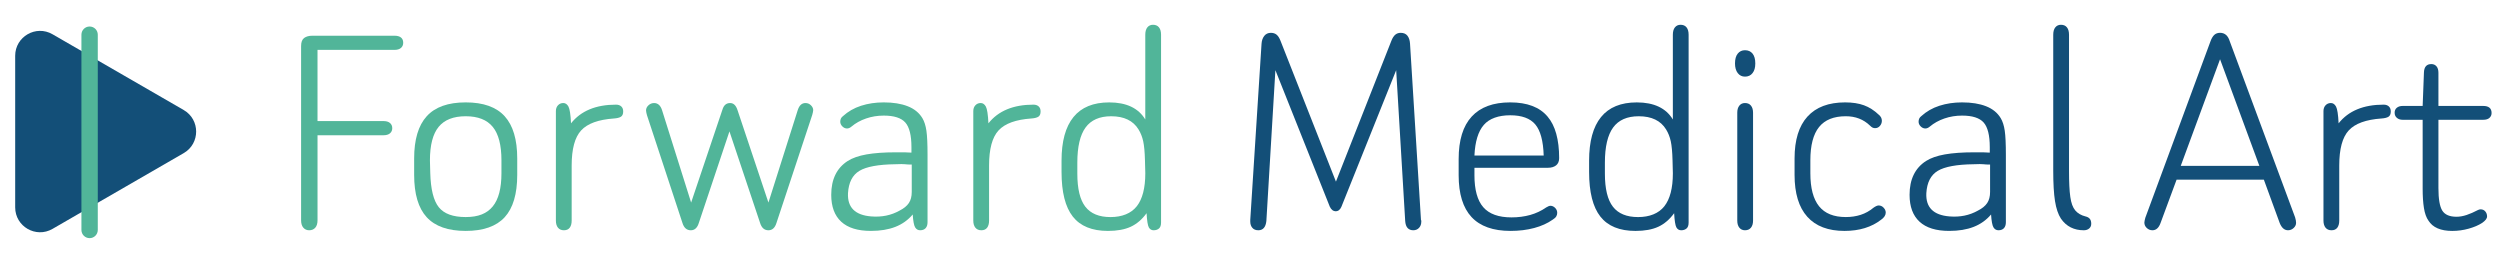
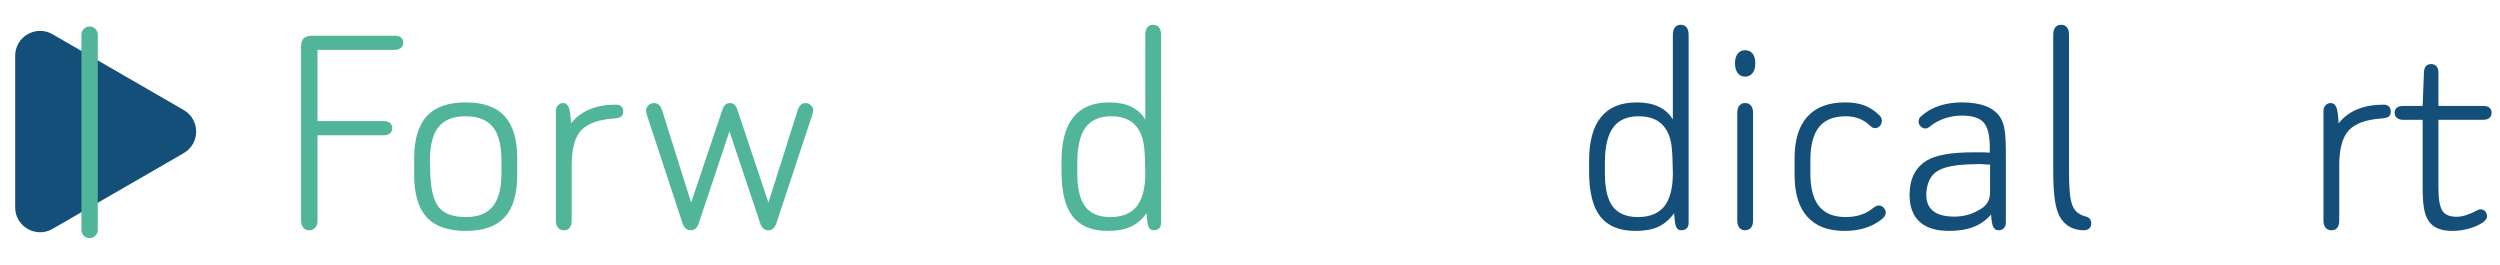
<svg xmlns="http://www.w3.org/2000/svg" id="Layer_2" data-name="Layer 2" version="1.1" viewBox="0 0 3019.05 320">
  <defs>
    <style>
      .cls-1 {
        fill: #134f78;
      }

      .cls-1, .cls-2 {
        stroke-width: 0px;
      }

      .cls-2 {
        fill: #51b599;
      }
    </style>
  </defs>
  <g>
    <path class="cls-1" d="M221.87,132.87L63.4,41.36c-20.03-11.57-45.07,2.89-45.07,26.02v183.02c0,23.13,25.04,37.58,45.07,26.02l158.46-91.51c20.02-11.56,20.02-40.47,0-52.03Z" />
    <path class="cls-2" d="M108.21,287.59c-5.45,0-9.88-4.42-9.88-9.88V41.89c0-5.45,4.42-9.88,9.88-9.88s9.88,4.42,9.88,9.88v235.83c0,5.45-4.42,9.88-9.88,9.88Z" />
  </g>
  <g>
    <path class="cls-2" d="M383.45,146.21h79.75c3.37,0,5.96.79,7.77,2.34,1.81,1.55,2.73,3.63,2.73,6.22s-.92,4.66-2.73,6.22c-1.81,1.55-4.4,2.33-7.77,2.33h-79.75v102.7c0,3.88-.9,6.87-2.71,8.94-1.83,2.07-4.28,3.11-7.39,3.11-2.87,0-5.2-1.04-7.01-3.11-1.81-2.07-2.73-5.06-2.73-8.94V55.58c0-4.66,1.24-7.9,3.69-9.72,2.47-1.81,5.77-2.72,9.93-2.72h99.19c3.37,0,5.96.72,7.77,2.13,1.81,1.43,2.73,3.57,2.73,6.42,0,2.59-.92,4.67-2.73,6.22-1.81,1.55-4.4,2.33-7.77,2.33h-92.98v85.96Z" />
    <path class="cls-2" d="M515.32,140.38c10.12-11.15,25.79-16.73,47.07-16.73s36.95,5.58,47.07,16.73c10.1,11.14,15.16,28.13,15.16,50.95v19.84c0,23.08-5.06,40.13-15.16,51.16-10.12,11.02-25.81,16.52-47.07,16.52s-36.95-5.51-47.07-16.52c-10.12-11.03-15.18-28.07-15.18-51.16v-19.84c0-22.82,5.06-39.81,15.18-50.95ZM595.05,153.21c-6.99-8.56-17.89-12.83-32.67-12.83s-25.67,4.27-32.68,12.83c-6.99,8.56-10.5,22.05-10.5,40.45l.4,15.17c.52,19.72,3.95,33.52,10.31,41.43,6.35,7.92,17.16,11.86,32.48,11.86s25.67-4.26,32.67-12.84c7.01-8.56,10.5-21.91,10.5-40.06v-15.56c0-18.41-3.49-31.89-10.5-40.45Z" />
    <path class="cls-2" d="M744.02,126.38c2.59,0,4.66.72,6.22,2.13,1.55,1.43,2.33,3.44,2.33,6.03,0,3.11-.9,5.25-2.71,6.41-1.83,1.17-4.68,1.88-8.56,2.14-18.66,1.3-31.84,6.09-39.49,14.39-7.65,8.3-11.46,22.44-11.46,42.4v66.52c0,3.64-.78,6.49-2.33,8.56s-3.9,3.11-7.01,3.11-5.51-1.04-7.2-3.11c-1.67-2.07-2.52-4.92-2.52-8.56v-132.25c0-2.85.85-5.19,2.52-7,1.69-1.81,3.83-2.73,6.42-2.73s4.66,1.43,6.23,4.28c1.55,2.86,2.59,9.6,3.11,20.23,11.91-15.04,30.08-22.56,54.46-22.56Z" />
    <path class="cls-2" d="M872.37,132.61c1.55-5.45,4.66-8.18,9.32-8.18,4.16,0,7.13,2.86,8.96,8.56l37.33,111.63,35.39-111.63c1.81-5.71,4.92-8.56,9.34-8.56,2.59,0,4.8.92,6.61,2.73,1.81,1.81,2.73,3.76,2.73,5.84,0,.78-.14,1.68-.4,2.72-.26,1.04-.52,2.08-.78,3.11l-43.16,130.31c-1.83,5.96-5.06,8.94-9.74,8.94-4.92,0-8.3-2.99-10.1-8.94l-36.97-110.47-36.95,110.47c-1.81,5.96-5.06,8.94-9.72,8.94-4.92,0-8.3-2.99-10.12-8.94l-42.78-129.92c-.26-1.03-.52-2.07-.78-3.11-.26-1.04-.38-1.94-.38-2.72,0-2.34.97-4.41,2.92-6.22,1.93-1.81,4.21-2.73,6.8-2.73,4.66,0,7.91,2.99,9.72,8.95l35.01,111.24,37.73-112.02Z" />
-     <path class="cls-2" d="M1100.68,177.72c0-14.26-2.47-24.18-7.39-29.76-4.94-5.57-13.62-8.36-26.07-8.36-7.53,0-14.64,1.17-21.39,3.5-6.75,2.33-12.57,5.58-17.51,9.72-1.81,1.56-3.63,2.34-5.44,2.34-2.07,0-3.95-.84-5.65-2.53-1.67-1.68-2.52-3.57-2.52-5.64,0-2.86,1.04-5.06,3.11-6.61,6.23-5.71,13.55-9.92,21.98-12.65,8.43-2.72,17.56-4.08,27.42-4.08,11.41,0,21.06,1.55,28.99,4.67,7.91,3.11,13.8,7.91,17.7,14.39,2.33,3.89,3.94,8.94,4.85,15.17.92,6.22,1.36,15.94,1.36,29.17v81.3c0,3.11-.78,5.51-2.33,7.2-1.55,1.67-3.76,2.52-6.61,2.52-2.59,0-4.61-1.17-6.03-3.5-1.43-2.33-2.4-7.51-2.92-15.56-5.71,6.75-12.71,11.74-21.01,14.97-8.3,3.25-18.15,4.87-29.56,4.87-15.82,0-27.75-3.69-35.77-11.08-8.05-7.39-12.07-18.22-12.07-32.49,0-18.66,6.61-32.28,19.84-40.84,5.7-3.63,13.29-6.28,22.76-7.97,9.46-1.68,21.32-2.53,35.58-2.53h10.31c2.21,0,4.99.13,8.37.39v-6.61ZM1093.08,198.34c-1.93-.26-5.89-.26-11.86,0-20.48.26-34.95,2.92-43.37,7.98-8.43,5.05-13.02,14.06-13.8,27.03-.78,17.11,8.55,26.45,28,28,12.69,1.04,24.1-1.29,34.22-6.99,5.18-2.6,8.94-5.65,11.27-9.15,2.35-3.5,3.5-7.97,3.5-13.42v-33.06c-3.37,0-6.03-.13-7.98-.39Z" />
-     <path class="cls-2" d="M1248.09,126.38c2.59,0,4.66.72,6.22,2.13,1.55,1.43,2.33,3.44,2.33,6.03,0,3.11-.9,5.25-2.71,6.41-1.83,1.17-4.68,1.88-8.56,2.14-18.66,1.3-31.84,6.09-39.49,14.39-7.65,8.3-11.46,22.44-11.46,42.4v66.52c0,3.64-.78,6.49-2.33,8.56s-3.9,3.11-7.01,3.11-5.51-1.04-7.2-3.11c-1.67-2.07-2.52-4.92-2.52-8.56v-132.25c0-2.85.85-5.19,2.52-7,1.69-1.81,3.83-2.73,6.42-2.73s4.66,1.43,6.23,4.28c1.55,2.86,2.59,9.6,3.11,20.23,11.91-15.04,30.08-22.56,54.46-22.56Z" />
    <path class="cls-2" d="M1383.07,41.97c0-3.88.83-6.86,2.52-8.94,1.69-2.07,3.95-3.11,6.8-3.11,3.13,0,5.51,1.04,7.2,3.11,1.69,2.08,2.52,5.06,2.52,8.94v226.77c0,3.38-.83,5.78-2.52,7.2s-3.83,2.14-6.42,2.14-4.54-1.17-5.84-3.5c-1.29-2.33-2.19-8.03-2.71-17.11-5.46,7.53-11.81,12.97-19.06,16.33-7.27,3.37-16.47,5.06-27.62,5.06-19.18,0-33.32-5.77-42.39-17.3-9.08-11.55-13.62-29.51-13.62-53.89v-13.61c0-23.33,4.8-40.9,14.4-52.7,9.58-11.79,23.98-17.7,43.16-17.7,20.75,0,35.27,6.87,43.58,20.62V41.97ZM1380.54,170.52c-1.16-5.31-3.06-10.04-5.63-14.19-6.49-10.63-17.51-15.94-33.06-15.94-14,0-24.31,4.54-30.92,13.61-6.61,9.07-9.93,23.2-9.93,42.4v13.23c0,18.41,3.25,31.76,9.72,40.06,6.49,8.3,16.59,12.45,30.35,12.45s24.83-4.33,31.7-13.03c6.85-8.68,10.31-21.98,10.31-39.87l-.4-15.56c-.26-10.11-.97-17.83-2.14-23.14Z" />
-     <path class="cls-1" d="M1529.3,266.8c-.78,7.51-4.02,11.27-9.72,11.27-3.13,0-5.52-.97-7.2-2.92-1.69-1.95-2.54-4.47-2.54-7.58v-1.95l13.62-212.76c.26-3.89,1.36-7.06,3.3-9.53,1.95-2.46,4.61-3.69,7.98-3.69,2.85,0,5.18.78,7.01,2.33,1.81,1.56,3.37,4.03,4.66,7.4l66.9,169.97,66.9-169.97c1.29-3.37,2.85-5.84,4.66-7.4,1.81-1.55,4.02-2.33,6.61-2.33,3.63,0,6.35,1.17,8.17,3.5,1.81,2.33,2.85,5.44,3.11,9.33l13.23,213.15c.26.26.4.52.4.78v1.17c0,3.11-.92,5.63-2.73,7.58-1.81,1.95-4.14,2.92-6.99,2.92s-5.13-.92-6.82-2.73c-1.67-1.81-2.66-4.66-2.92-8.55l-10.88-182.04-66.13,164.91c-1.55,3.64-3.88,5.46-7.01,5.46-2.85,0-5.18-1.81-6.99-5.46l-65.73-164.91-10.89,182.04Z" />
-     <path class="cls-1" d="M1780.56,211.56c0,17.64,3.56,30.53,10.7,38.7,7.13,8.17,18.47,12.26,34.03,12.26,8.03,0,15.56-.97,22.57-2.92,6.99-1.95,13.47-4.99,19.44-9.15,2.07-1.29,3.75-1.94,5.06-1.94,2.07,0,3.95.85,5.63,2.53,1.69,1.69,2.54,3.69,2.54,6.03,0,1.57-.4,2.99-1.17,4.28-.78,1.31-2.19,2.61-4.26,3.9-6.23,4.4-13.69,7.77-22.38,10.1-8.68,2.33-18.22,3.5-28.59,3.5-20.99,0-36.69-5.58-47.07-16.73-10.36-11.14-15.56-28-15.56-50.56v-19.45c0-22.82,5.25-39.93,15.76-51.34,10.5-11.41,25.98-17.12,46.48-17.12s35.52,5.71,45.12,17.12c4.66,5.44,8.17,12.38,10.5,20.81,2.33,8.43,3.5,18.22,3.5,29.37,0,3.88-1.23,6.8-3.69,8.75-2.47,1.94-5.77,2.92-9.91,2.92h-88.69v8.94ZM1854.08,150.3c-6.22-7.4-16.33-11.09-30.34-11.09s-25.16,3.89-31.89,11.67c-6.75,7.78-10.51,20.1-11.29,36.95h83.63c-.54-17.63-3.9-30.14-10.12-37.53Z" />
    <path class="cls-1" d="M2020.17,41.97c0-3.88.83-6.86,2.52-8.94,1.69-2.07,3.95-3.11,6.8-3.11,3.13,0,5.51,1.04,7.2,3.11,1.69,2.08,2.52,5.06,2.52,8.94v226.77c0,3.38-.83,5.78-2.52,7.2s-3.83,2.14-6.42,2.14-4.54-1.17-5.84-3.5c-1.29-2.33-2.19-8.03-2.71-17.11-5.46,7.53-11.81,12.97-19.06,16.33-7.27,3.37-16.47,5.06-27.62,5.06-19.18,0-33.32-5.77-42.39-17.3-9.08-11.55-13.62-29.51-13.62-53.89v-13.61c0-23.33,4.8-40.9,14.4-52.7,9.58-11.79,23.98-17.7,43.16-17.7,20.75,0,35.27,6.87,43.58,20.62V41.97ZM2017.64,170.52c-1.16-5.31-3.06-10.04-5.63-14.19-6.49-10.63-17.51-15.94-33.06-15.94-14,0-24.31,4.54-30.92,13.61-6.61,9.07-9.93,23.2-9.93,42.4v13.23c0,18.41,3.25,31.76,9.72,40.06,6.49,8.3,16.59,12.45,30.35,12.45s24.83-4.33,31.7-13.03c6.85-8.68,10.31-21.98,10.31-39.87l-.4-15.56c-.26-10.11-.97-17.83-2.14-23.14Z" />
    <path class="cls-1" d="M2116.43,64.73c2.19,2.73,3.3,6.68,3.3,11.86s-1.1,8.82-3.3,11.67c-2.21,2.86-5.25,4.28-9.15,4.28-3.63,0-6.54-1.42-8.74-4.28-2.21-2.85-3.31-6.74-3.31-11.67,0-5.18,1.1-9.13,3.31-11.86,2.19-2.72,5.11-4.08,8.74-4.08,3.9,0,6.94,1.36,9.15,4.08ZM2097.96,136.1c0-3.63.83-6.47,2.52-8.56,1.69-2.07,3.95-3.12,6.8-3.12,3.13,0,5.51,1.04,7.2,3.12,1.69,2.08,2.54,4.93,2.54,8.56v130.3c0,3.64-.85,6.49-2.54,8.56s-4.07,3.11-7.2,3.11c-2.85,0-5.11-1.04-6.8-3.11-1.69-2.07-2.52-4.92-2.52-8.56v-130.3Z" />
    <path class="cls-1" d="M2182.75,140.77c10.36-11.41,25.54-17.12,45.49-17.12,8.82,0,16.4,1.17,22.76,3.5,6.35,2.33,12.26,6.09,17.7,11.27,2.59,2.08,3.88,4.54,3.88,7.39,0,2.34-.78,4.42-2.33,6.22-1.55,1.82-3.49,2.73-5.84,2.73-1.04,0-2-.2-2.92-.59-.9-.39-2-1.23-3.3-2.53-7.79-7.52-17.51-11.27-29.18-11.27-14.52,0-25.28,4.34-32.27,13.03-7.01,8.69-10.51,22.11-10.51,40.25v15.56c0,17.89,3.5,31.18,10.51,39.87,6.99,8.69,17.75,13.03,32.27,13.03,6.49,0,12.52-.9,18.09-2.71s10.69-4.68,15.37-8.56c2.59-1.81,4.66-2.73,6.22-2.73,2.33,0,4.35.92,6.03,2.73,1.69,1.81,2.54,3.76,2.54,5.84,0,3.11-1.81,5.97-5.46,8.56-11.65,9.06-26.43,13.61-44.34,13.61-19.7,0-34.69-5.7-44.93-17.11-10.24-11.41-15.37-28.27-15.37-50.57v-19.84c0-22.3,5.2-39.15,15.57-50.56Z" />
    <path class="cls-1" d="M2402.9,177.72c0-14.26-2.47-24.18-7.39-29.76-4.94-5.57-13.62-8.36-26.07-8.36-7.53,0-14.64,1.17-21.39,3.5-6.75,2.33-12.57,5.58-17.51,9.72-1.81,1.56-3.63,2.34-5.44,2.34-2.07,0-3.95-.84-5.65-2.53-1.67-1.68-2.52-3.57-2.52-5.64,0-2.86,1.04-5.06,3.11-6.61,6.23-5.71,13.55-9.92,21.98-12.65,8.43-2.72,17.56-4.08,27.42-4.08,11.41,0,21.06,1.55,28.99,4.67,7.91,3.11,13.8,7.91,17.7,14.39,2.33,3.89,3.94,8.94,4.85,15.17.92,6.22,1.36,15.94,1.36,29.17v81.3c0,3.11-.78,5.51-2.33,7.2-1.55,1.67-3.76,2.52-6.61,2.52-2.59,0-4.61-1.17-6.03-3.5-1.43-2.33-2.4-7.51-2.92-15.56-5.71,6.75-12.71,11.74-21.01,14.97-8.3,3.25-18.15,4.87-29.56,4.87-15.82,0-27.75-3.69-35.77-11.08-8.05-7.39-12.07-18.22-12.07-32.49,0-18.66,6.61-32.28,19.84-40.84,5.7-3.63,13.29-6.28,22.76-7.97,9.46-1.68,21.32-2.53,35.58-2.53h10.31c2.21,0,4.99.13,8.37.39v-6.61ZM2395.3,198.34c-1.93-.26-5.89-.26-11.86,0-20.48.26-34.95,2.92-43.37,7.98-8.43,5.05-13.02,14.06-13.8,27.03-.78,17.11,8.55,26.45,28,28,12.69,1.04,24.1-1.29,34.22-6.99,5.18-2.6,8.94-5.65,11.27-9.15,2.35-3.5,3.5-7.97,3.5-13.42v-33.06c-3.37,0-6.03-.13-7.98-.39Z" />
    <path class="cls-1" d="M2488.85,264.08c-3.37-5.18-5.77-12.26-7.18-21.2-1.43-8.94-2.14-21.32-2.14-37.15V41.97c0-3.88.83-6.86,2.52-8.94,1.69-2.07,3.95-3.11,6.8-3.11,3.13,0,5.51,1.04,7.2,3.11,1.69,2.08,2.54,5.06,2.54,8.94v164.53c0,13.48.5,23.92,1.55,31.31,1.02,7.39,3.04,12.84,6.03,16.35,2.97,3.49,7.06,5.89,12.24,7.18,2.35.54,4.09,1.5,5.27,2.92,1.16,1.43,1.74,3.44,1.74,6.03,0,2.35-.85,4.23-2.52,5.65-1.69,1.42-3.83,2.14-6.42,2.14-11.93,0-21.13-4.66-27.62-14Z" />
-     <path class="cls-1" d="M2628.48,217.01l-19.44,52.5c-2.09,5.71-5.32,8.56-9.72,8.56-2.61,0-4.87-.92-6.82-2.73-1.93-1.81-2.92-4.01-2.92-6.61,0-.78.14-1.67.4-2.71s.52-2.07.78-3.13l78.58-212.76c1.29-3.63,2.85-6.28,4.66-7.98,1.81-1.68,4.14-2.53,6.99-2.53s5.27.85,7.2,2.53c1.95,1.69,3.44,4.22,4.47,7.59l78.96,212.76c.79,2.59,1.17,4.8,1.17,6.61,0,2.33-.97,4.4-2.92,6.22s-4.21,2.73-6.8,2.73c-4.42,0-7.79-2.99-10.12-8.94l-19.06-52.12h-105.41ZM2680.98,71.54l-47.45,128.74h94.91l-47.46-128.74Z" />
    <path class="cls-1" d="M2878.59,126.38c2.59,0,4.66.72,6.22,2.13,1.55,1.43,2.33,3.44,2.33,6.03,0,3.11-.9,5.25-2.71,6.41-1.83,1.17-4.68,1.88-8.56,2.14-18.66,1.3-31.84,6.09-39.49,14.39-7.65,8.3-11.46,22.44-11.46,42.4v66.52c0,3.64-.78,6.49-2.33,8.56s-3.9,3.11-7.01,3.11-5.51-1.04-7.2-3.11c-1.67-2.07-2.52-4.92-2.52-8.56v-132.25c0-2.85.85-5.19,2.52-7,1.69-1.81,3.83-2.73,6.42-2.73s4.66,1.43,6.23,4.28c1.55,2.86,2.59,9.6,3.11,20.23,11.91-15.04,30.08-22.56,54.46-22.56Z" />
    <path class="cls-1" d="M2901.53,144.66c-2.87,0-5.2-.78-7.01-2.33s-2.71-3.63-2.71-6.22.9-4.6,2.71-6.03,4.14-2.14,7.01-2.14h24.12l1.55-40.45c.24-6.74,3.23-10.11,8.94-10.11,2.59,0,4.66.91,6.22,2.72s2.33,4.41,2.33,7.78v40.06h54.08c3.37,0,5.89.72,7.58,2.14s2.54,3.57,2.54,6.41c0,2.33-.85,4.28-2.54,5.84s-4.21,2.33-7.58,2.33h-54.08v82.46c0,13.23,1.57,22.31,4.68,27.24,3.11,4.92,8.81,7.39,17.11,7.39,3.88,0,7.98-.71,12.26-2.14,4.26-1.42,8.87-3.44,13.8-6.03.52-.26,1.04-.45,1.57-.59.5-.12,1.02-.19,1.55-.19,2.33,0,4.21.85,5.63,2.52,1.43,1.69,2.14,3.69,2.14,6.03,0,2.61-2.07,5.25-6.22,7.98-4.16,2.73-9.48,4.99-15.95,6.8-6.49,1.81-13.09,2.73-19.84,2.73-14,0-23.6-4.14-28.78-12.45-2.59-3.63-4.4-8.68-5.44-15.17-1.05-6.48-1.55-14.26-1.55-23.34v-83.24h-24.12Z" />
  </g>
</svg>